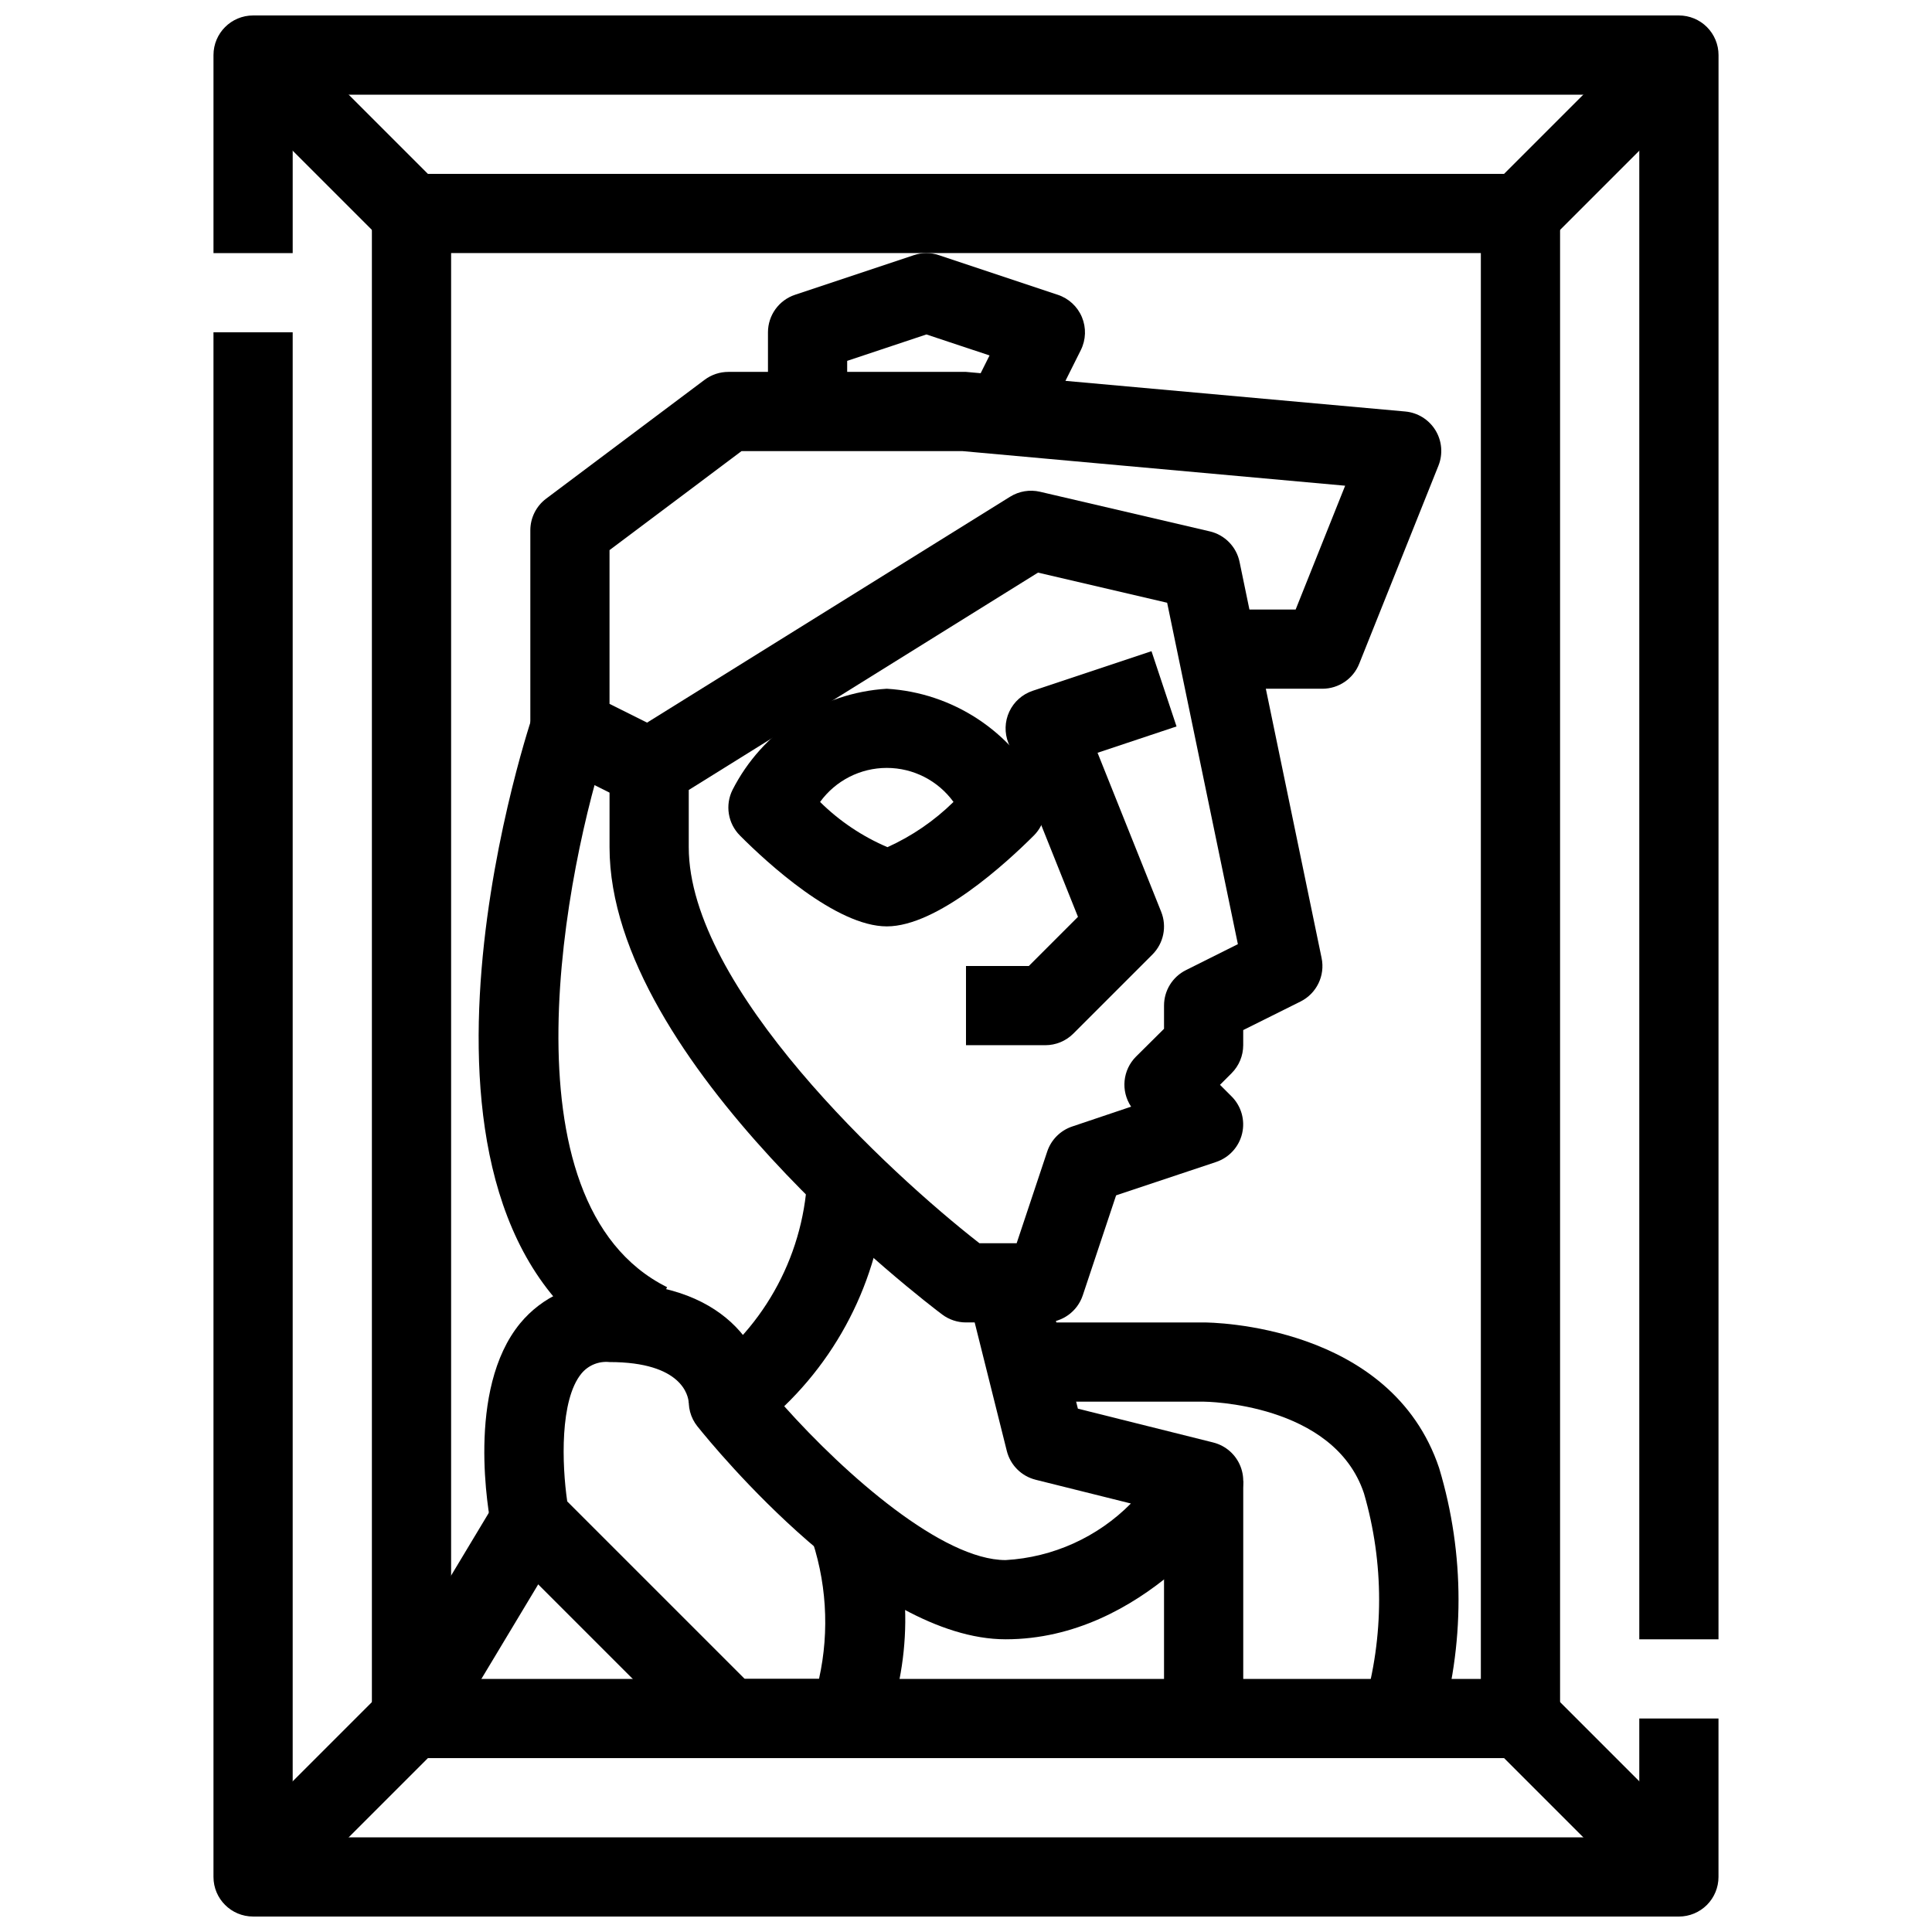
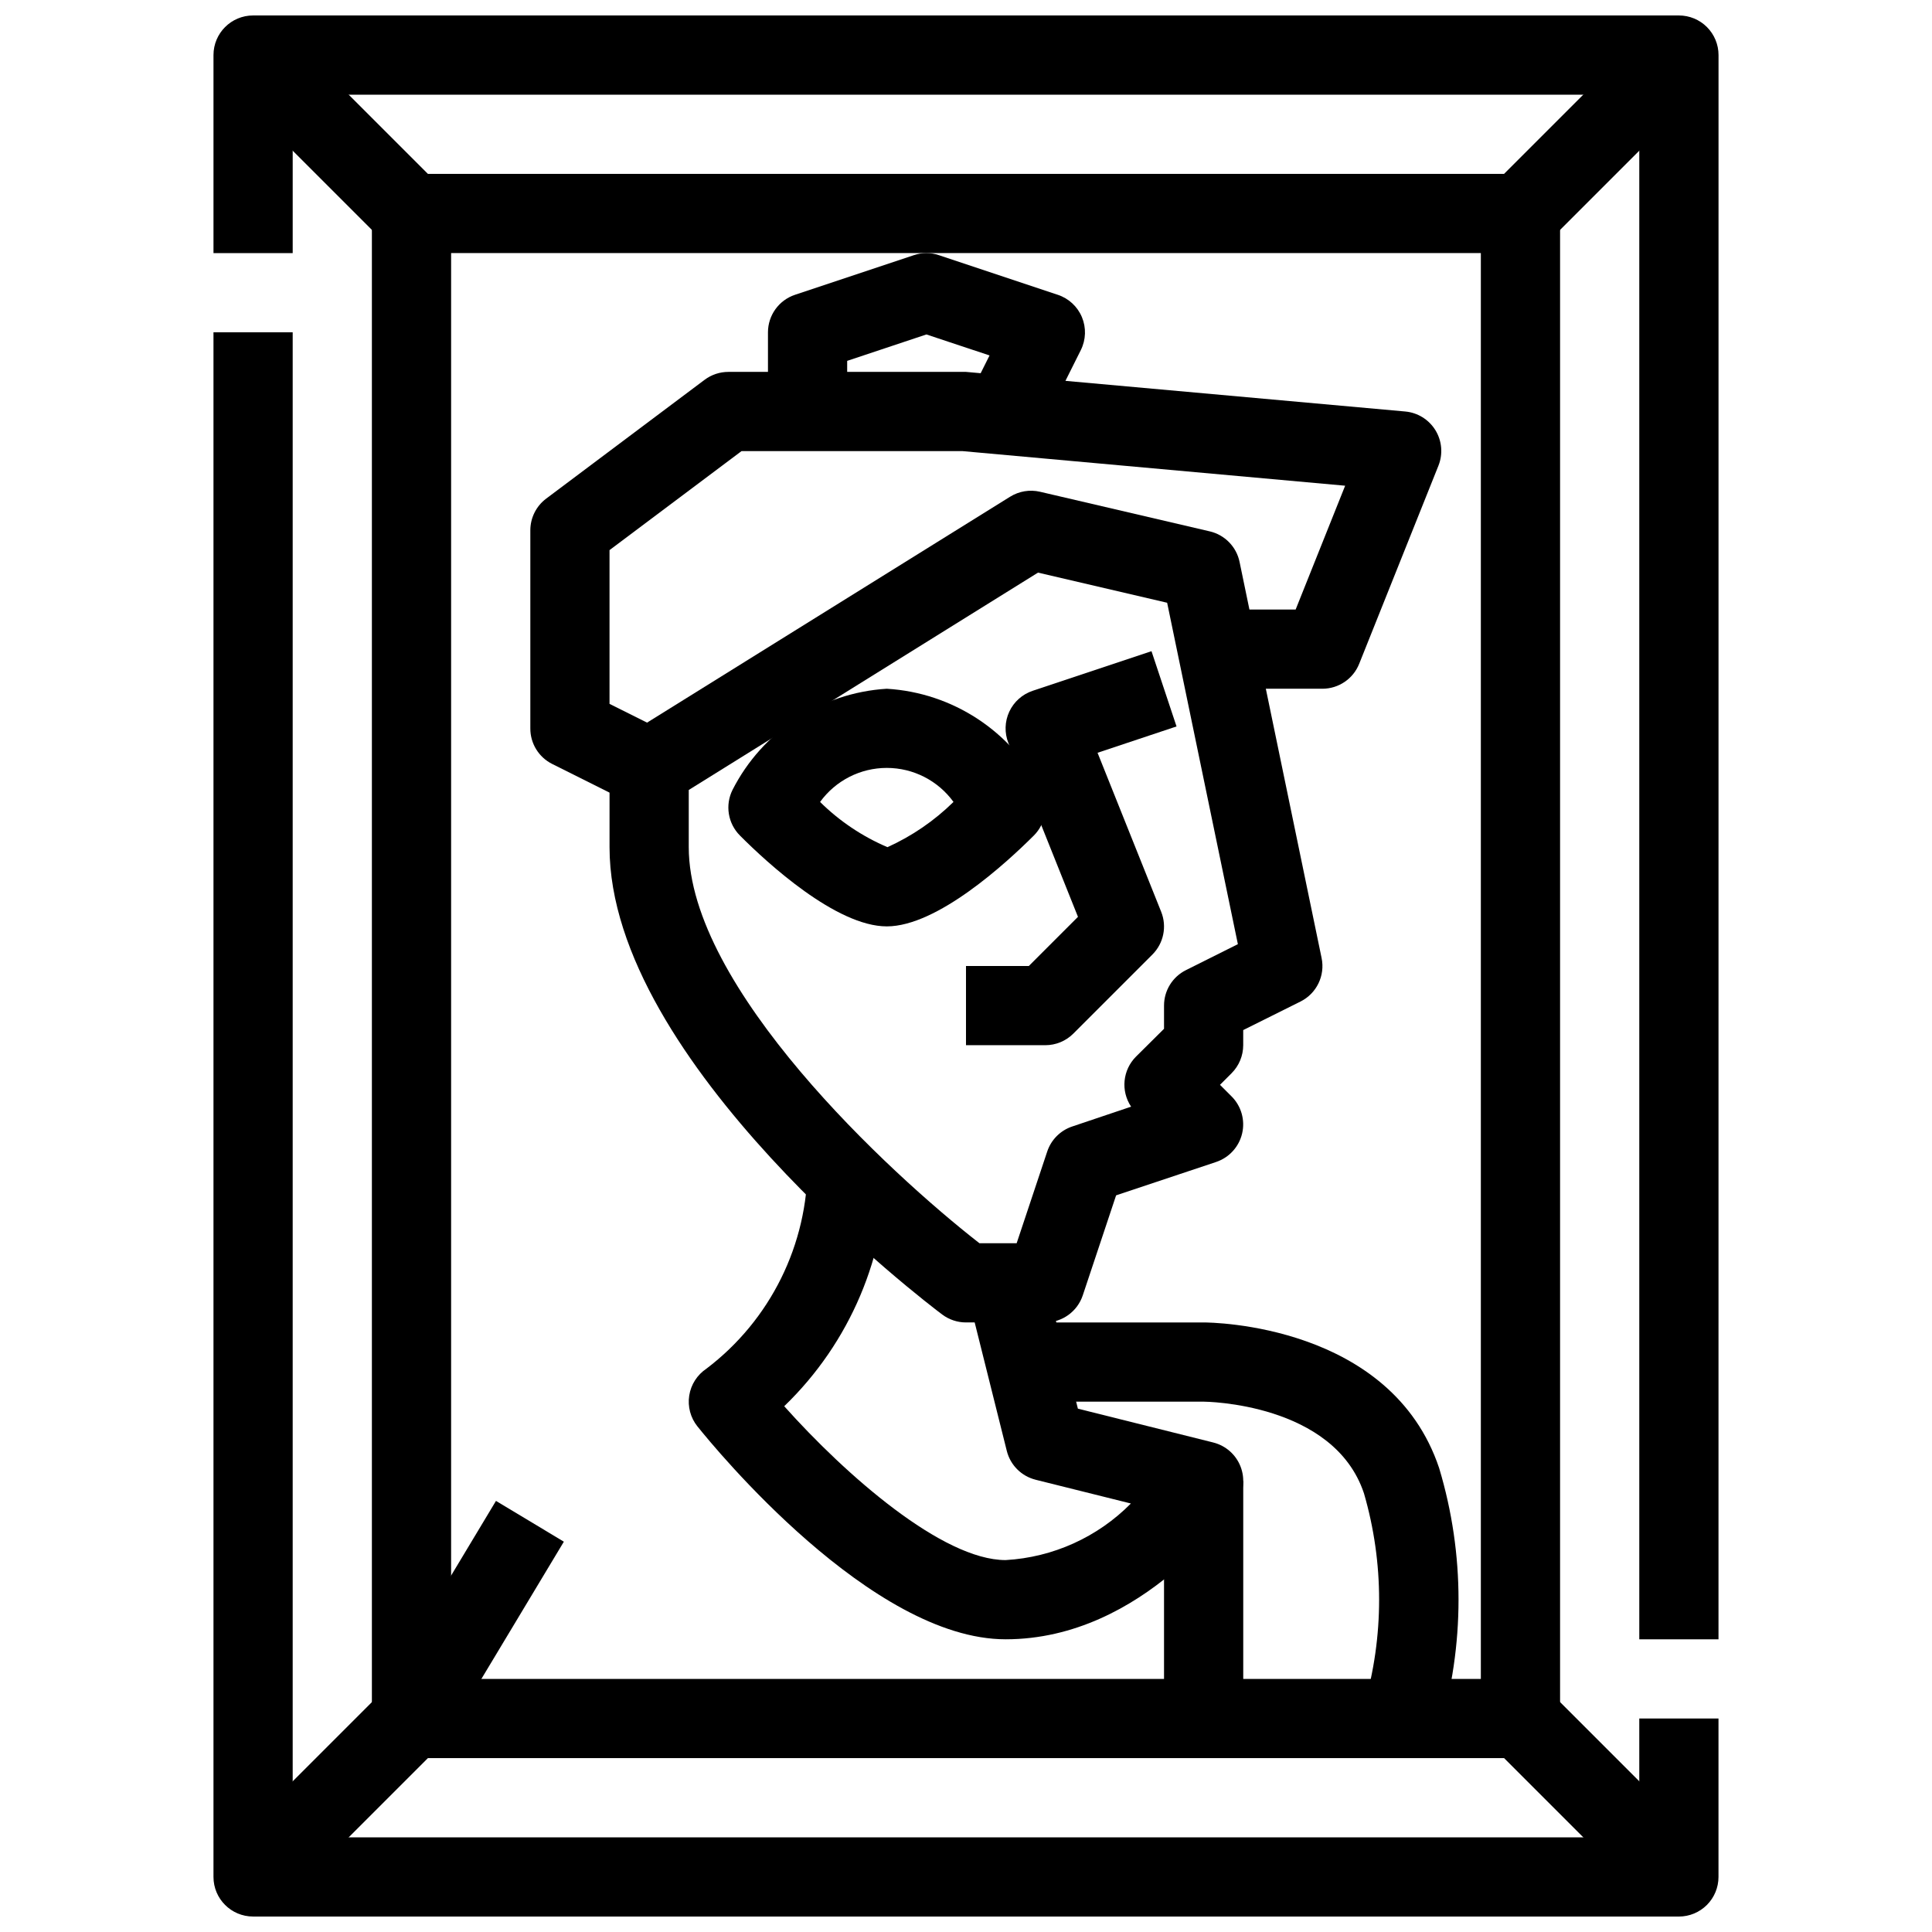
<svg xmlns="http://www.w3.org/2000/svg" width="800px" height="800px" version="1.1" viewBox="144 144 512 512">
  <defs>
    <clipPath id="b">
      <path d="m200 148.09h400v430.91h-400z" />
    </clipPath>
    <clipPath id="a">
      <path d="m200 232h400v419.9h-400z" />
    </clipPath>
  </defs>
  <g clip-path="url(#b)">
    <path d="m599.42 578.43h-20.992v-409.34h-356.86v41.984h-20.992v-52.48c0-5.797 4.699-10.496 10.496-10.496h377.86c2.785 0 5.453 1.105 7.422 3.074s3.074 4.637 3.074 7.422z" />
  </g>
  <g clip-path="url(#a)">
    <path d="m588.93 651.9h-377.86c-5.797 0-10.496-4.699-10.496-10.496v-409.34h20.992v398.85h356.86v-31.488h20.992v41.984c0 2.785-1.105 5.453-3.074 7.422s-4.637 3.074-7.422 3.074z" />
  </g>
  <path d="m546.94 609.92h-293.89c-5.797 0-10.496-4.699-10.496-10.496v-398.85c0-5.797 4.699-10.496 10.496-10.496h293.89c2.785 0 5.453 1.105 7.422 3.074s3.074 4.637 3.074 7.422v398.85c0 2.785-1.105 5.453-3.074 7.422s-4.637 3.074-7.422 3.074zm-283.39-20.992h272.89v-377.86h-272.89z" />
  <path d="m539.52 193.15 41.984-41.984 14.844 14.844-41.984 41.984z" />
  <path d="m203.65 166.02 14.844-14.844 41.984 41.984-14.844 14.844z" />
  <path d="m203.65 633.98 41.984-41.984 14.844 14.844-41.984 41.984z" />
  <path d="m539.52 606.84 14.844-14.844 41.984 41.984-14.844 14.844z" />
  <path d="m420.99 494.46h-20.992c-2.273 0-4.481-0.734-6.301-2.098-3.598-2.695-88.164-66.777-88.164-123.85v-20.992c0-3.629 1.875-6.996 4.953-8.914l101.21-62.977v0.004c2.363-1.473 5.211-1.945 7.922-1.312l44.984 10.496h0.004c3.981 0.93 7.062 4.086 7.891 8.09l21.738 104.96c0.98 4.672-1.312 9.414-5.582 11.547l-15.188 7.566v4.012c-0.004 2.781-1.109 5.449-3.078 7.418l-3.074 3.078 3.074 3.074c2.57 2.57 3.625 6.289 2.789 9.828-0.836 3.539-3.445 6.391-6.891 7.543l-26.504 8.848-8.836 26.504c-1.43 4.285-5.441 7.18-9.961 7.176zm-17.434-20.992h9.867l8.102-24.309c1.047-3.133 3.508-5.59 6.641-6.633l15.586-5.246h0.004c-2.793-4.168-2.246-9.723 1.301-13.27l7.422-7.367v-6.148c-0.004-3.981 2.242-7.617 5.801-9.395l13.77-6.887-18.746-90.477-34.219-7.988-92.559 57.605v15.156c0 37.176 53.191 86.391 77.031 104.96z" />
  <path d="m379.01 389.5c-13.395 0-31.676-16.793-38.91-24.066v-0.004c-3.195-3.191-3.988-8.07-1.973-12.109 7.922-15.539 23.473-25.73 40.883-26.797 17.43 1.047 33 11.242 40.934 26.797 2.016 4.039 1.223 8.918-1.973 12.109-7.285 7.273-25.57 24.07-38.961 24.07zm-17.676-32.969c5.144 5.078 11.199 9.141 17.852 11.977 6.496-2.934 12.418-6.992 17.5-11.988-4.109-5.664-10.68-9.016-17.676-9.016-6.996 0-13.57 3.352-17.676 9.016z" />
  <path d="m420.99 420.99h-20.992v-20.992h16.648l13.027-13.027-18.43-46.055h-0.008c-1.066-2.684-0.984-5.691 0.234-8.312 1.215-2.617 3.461-4.621 6.203-5.535l31.488-10.496 6.633 19.941-20.93 6.981 16.867 42.152v0.004c1.555 3.894 0.637 8.348-2.332 11.312l-20.992 20.992c-1.973 1.953-4.641 3.043-7.418 3.035z" />
  <path d="m311.34 356.96-20.992-10.496c-3.578-1.785-5.828-5.449-5.805-9.445v-52.48c0-3.305 1.555-6.414 4.199-8.398l41.984-31.488c1.816-1.363 4.023-2.098 6.297-2.098h62.977l116.4 10.496h-0.004c3.305 0.297 6.269 2.137 8.008 4.961 1.734 2.828 2.031 6.309 0.801 9.387l-20.992 52.48c-1.582 4.004-5.445 6.637-9.754 6.644h-31.484v-20.992h24.383l13.121-32.812-101.43-9.172h-58.535l-34.984 26.238v40.746l15.188 7.59z" />
  <path d="m419.94 257.75-18.789-9.383 5.09-10.172-16.738-5.562-20.992 7v13.426h-20.992v-20.992c0.004-4.516 2.894-8.523 7.18-9.949l31.488-10.496c2.148-0.727 4.481-0.727 6.633 0l31.488 10.496c2.894 0.949 5.234 3.109 6.41 5.918 1.176 2.812 1.074 5.992-0.281 8.723z" />
  <path d="m410.5 578.43c-35.508 0-77.051-50.645-81.668-56.418l-0.004 0.004c-1.84-2.297-2.629-5.262-2.176-8.168 0.449-2.91 2.102-5.492 4.547-7.125 16.969-12.863 26.902-32.953 26.82-54.242h20.992c0.055 24.203-9.762 47.383-27.188 64.18 16.293 18.234 41.953 40.777 58.676 40.777 12.539-0.715 24.371-6.059 33.199-14.996l-25.254-6.297v-0.004c-3.762-0.941-6.695-3.879-7.633-7.641l-10.496-41.984 20.363-5.082 8.973 35.875 35.875 8.965v0.004c3.312 0.828 6.016 3.215 7.242 6.398 1.23 3.184 0.836 6.766-1.059 9.605-0.984 1.512-24.477 36.148-61.211 36.148z" />
-   <path d="m368.51 609.92h-31.488c-2.785 0-5.453-1.105-7.422-3.074l-52.48-52.48c-1.469-1.461-2.465-3.328-2.863-5.363-0.746-3.707-6.832-36.734 7.578-54.297 5.812-7.047 14.562-11.012 23.699-10.738 33.211 0 41.984 20.594 41.984 31.488h-10.496l-10.496 0.293c-0.117-1.793-1.68-10.789-20.992-10.789-2.84-0.297-5.637 0.844-7.453 3.047-5.75 7-5.176 24.141-3.758 33.883l47.043 47.039h19.68c2.863-12.863 1.996-26.277-2.496-38.668l19.941-6.633c7.414 19.52 7.211 41.113-0.566 60.488-1.781 3.566-5.43 5.816-9.414 5.805z" />
  <path d="m525.41 602.74-19.941-6.633c5.348-18.398 5.348-37.941 0-56.344-7.988-24.035-42.152-24.309-42.496-24.309h-52.48v-20.992h52.48c2.027 0 49.699 0.441 62.441 38.668h-0.004c6.82 22.703 6.82 46.91 0 69.609z" />
  <path d="m452.48 536.45h20.992v62.977h-20.992z" />
  <path d="m243.92 594.2 31.52-52.449 17.988 10.812-31.52 52.449z" />
-   <path d="m311.34 503.91c-70.324-35.16-28.086-164.66-26.238-170.15l19.941 6.621c-10.852 32.652-29.18 122.3 15.742 144.74z" />
</svg>